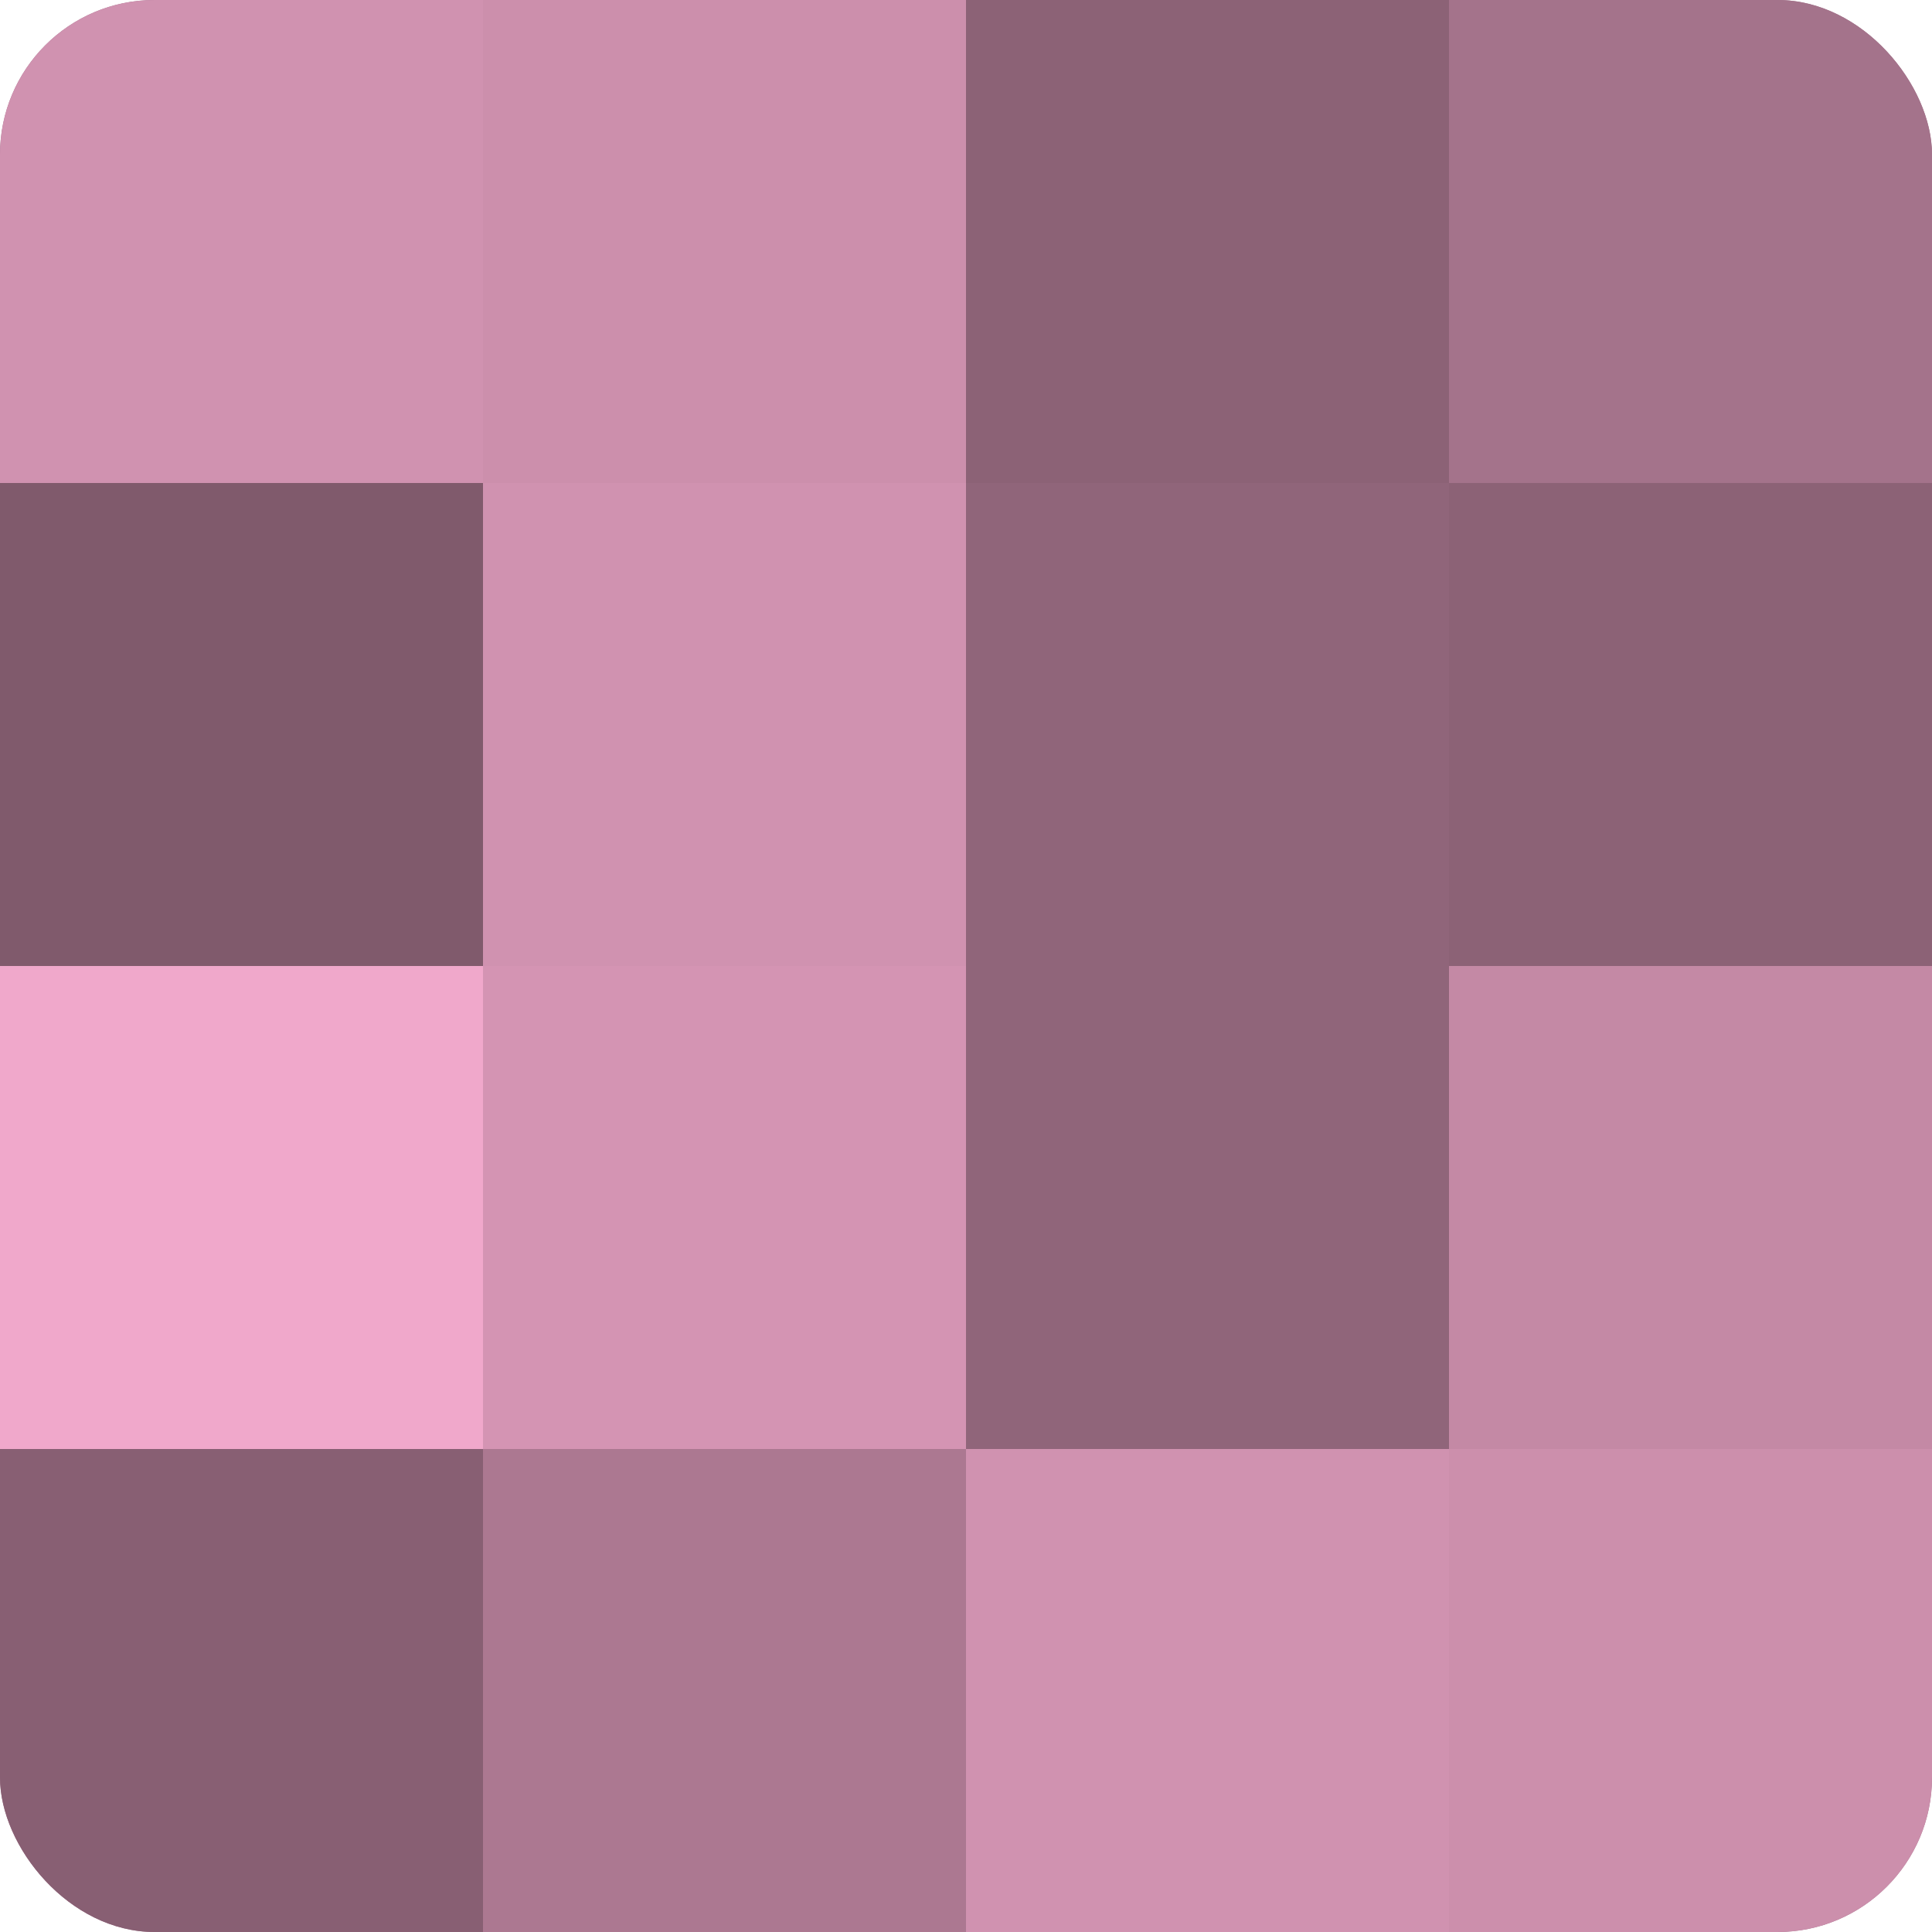
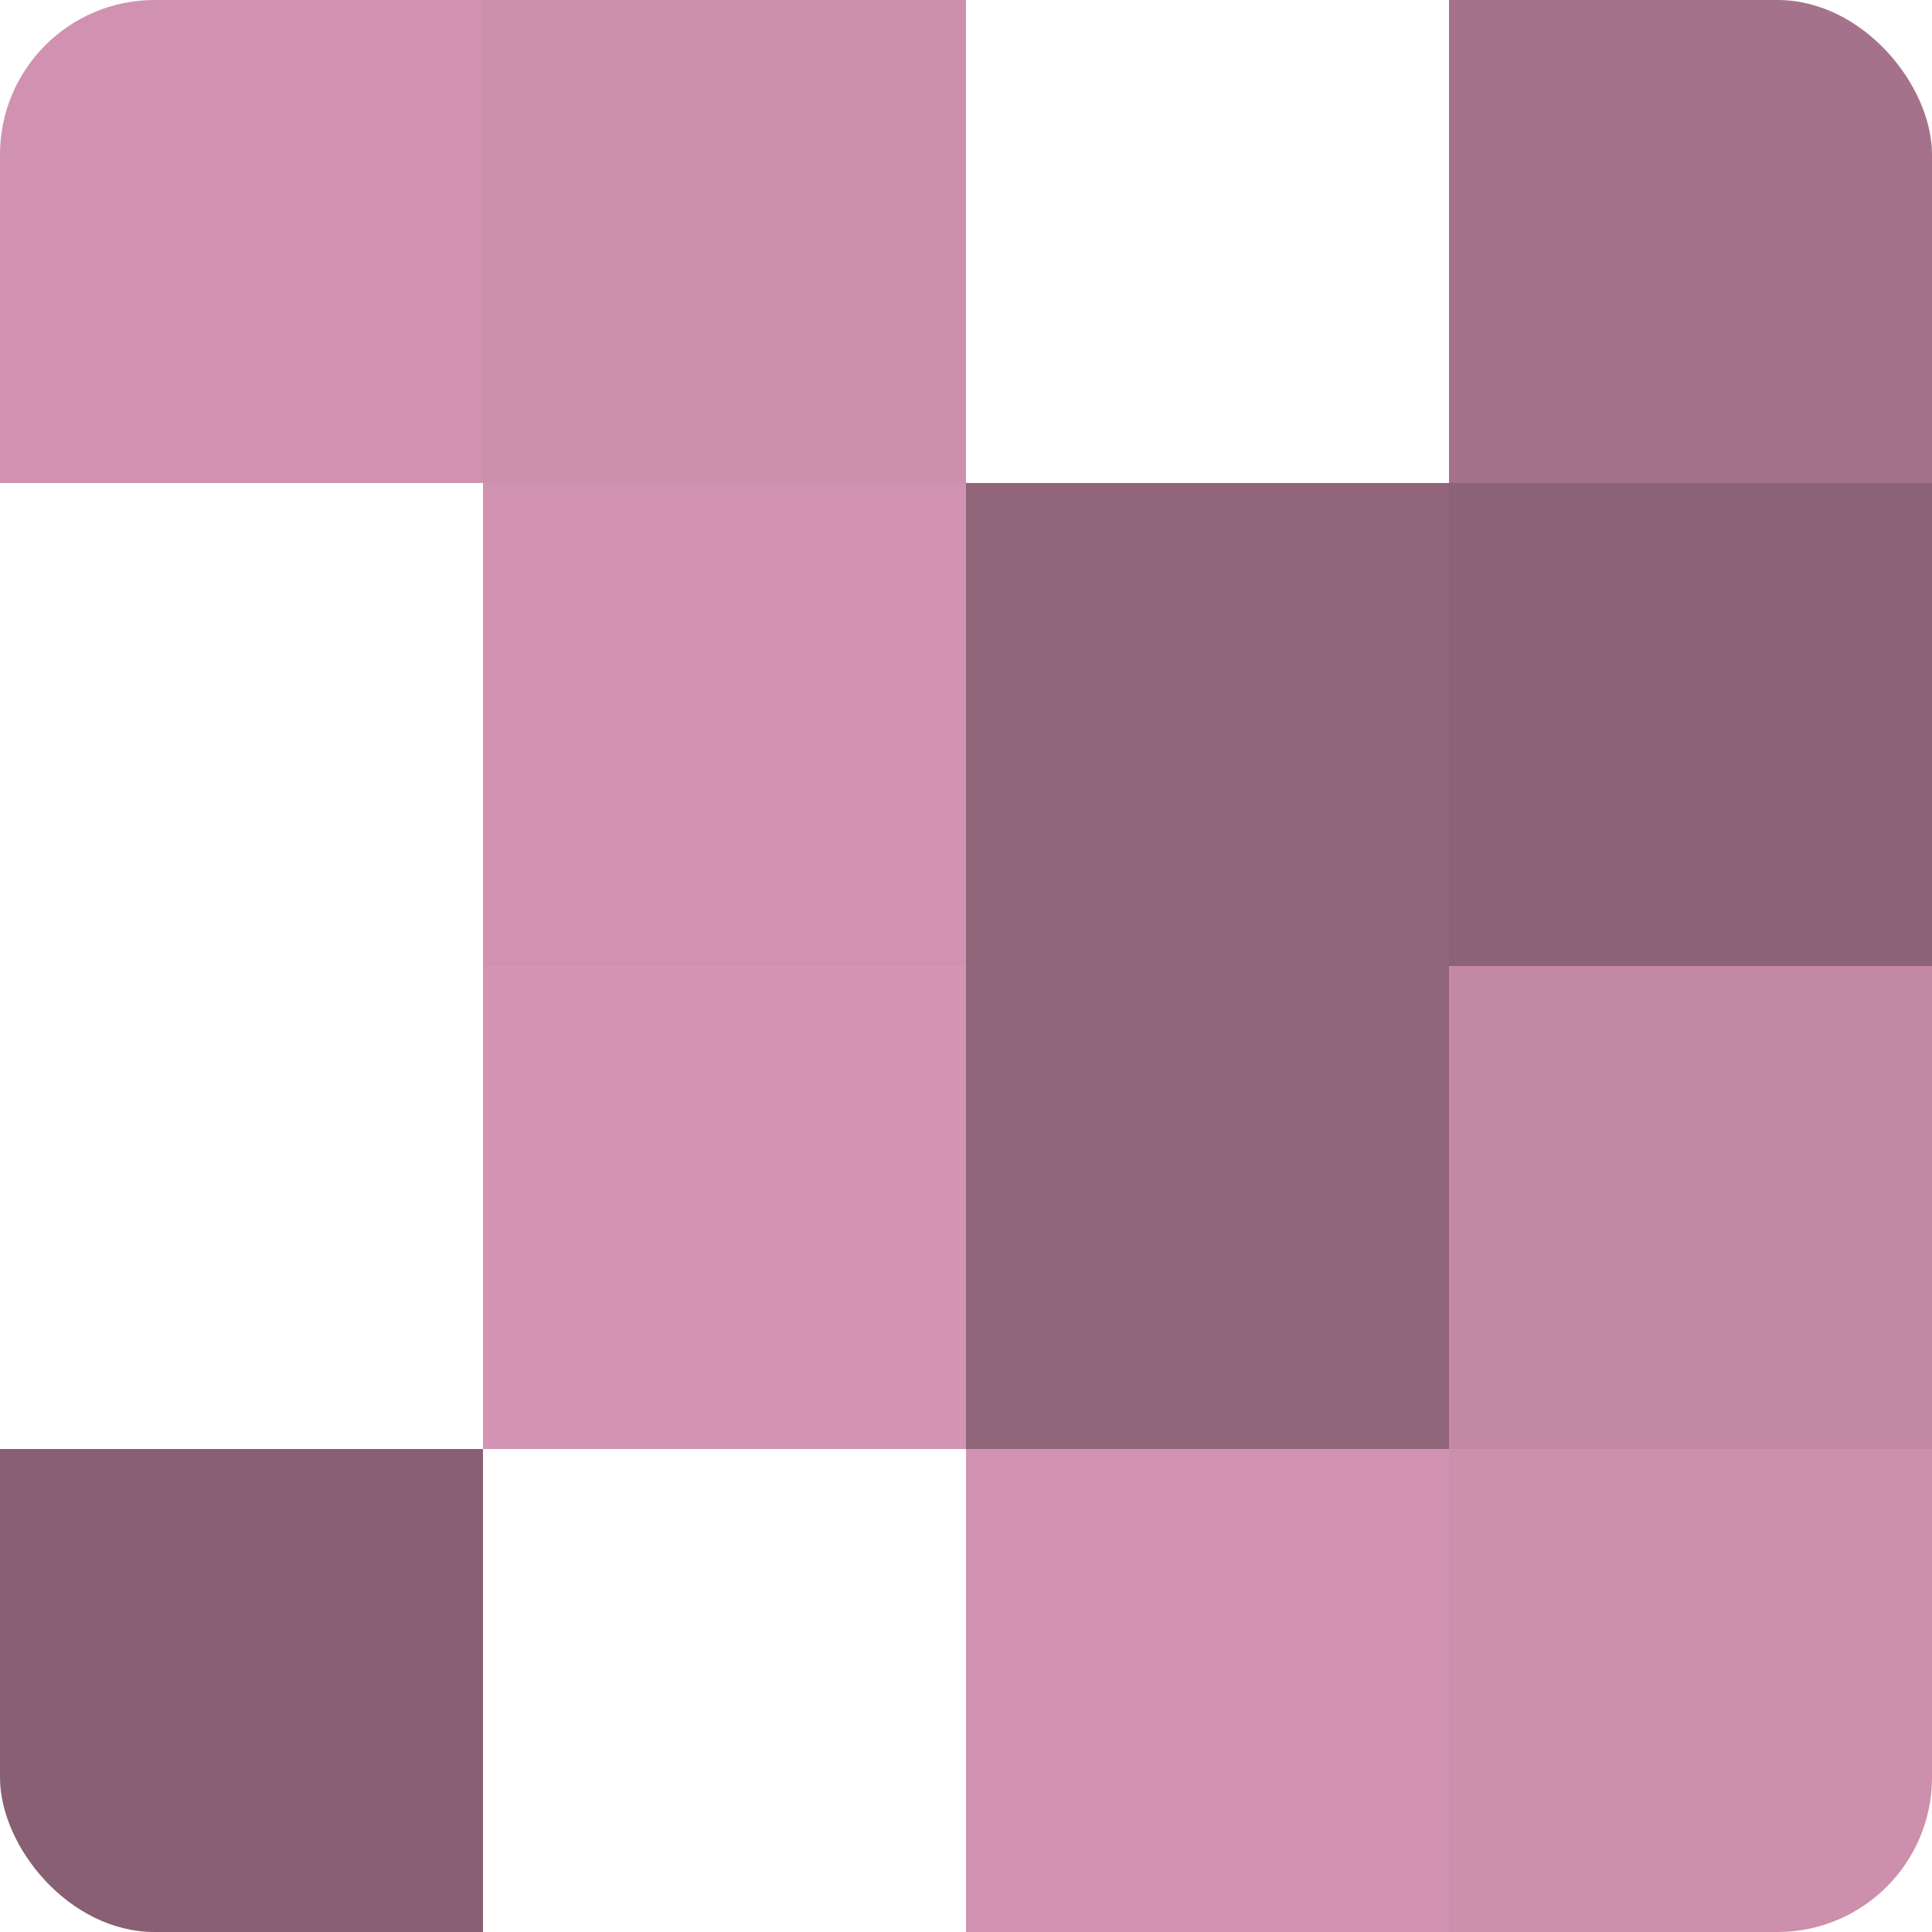
<svg xmlns="http://www.w3.org/2000/svg" width="60" height="60" viewBox="0 0 100 100" preserveAspectRatio="xMidYMid meet">
  <defs>
    <clipPath id="c" width="100" height="100">
      <rect width="100" height="100" rx="8" ry="8" />
    </clipPath>
  </defs>
  <g clip-path="url(#c)">
-     <rect width="100" height="100" fill="#a07087" />
    <rect width="25" height="25" fill="#d092b0" />
-     <rect y="25" width="25" height="25" fill="#805a6c" />
-     <rect y="50" width="25" height="25" fill="#f0a8cb" />
    <rect y="75" width="25" height="25" fill="#885f73" />
    <rect x="25" width="25" height="25" fill="#cc8fac" />
    <rect x="25" y="25" width="25" height="25" fill="#d092b0" />
    <rect x="25" y="50" width="25" height="25" fill="#d494b3" />
-     <rect x="25" y="75" width="25" height="25" fill="#ac7891" />
-     <rect x="50" width="25" height="25" fill="#8c6276" />
    <rect x="50" y="25" width="25" height="25" fill="#90657a" />
    <rect x="50" y="50" width="25" height="25" fill="#90657a" />
    <rect x="50" y="75" width="25" height="25" fill="#d092b0" />
    <rect x="75" width="25" height="25" fill="#a4738b" />
    <rect x="75" y="25" width="25" height="25" fill="#8c6276" />
    <rect x="75" y="50" width="25" height="25" fill="#c489a5" />
    <rect x="75" y="75" width="25" height="25" fill="#cc8fac" />
  </g>
</svg>